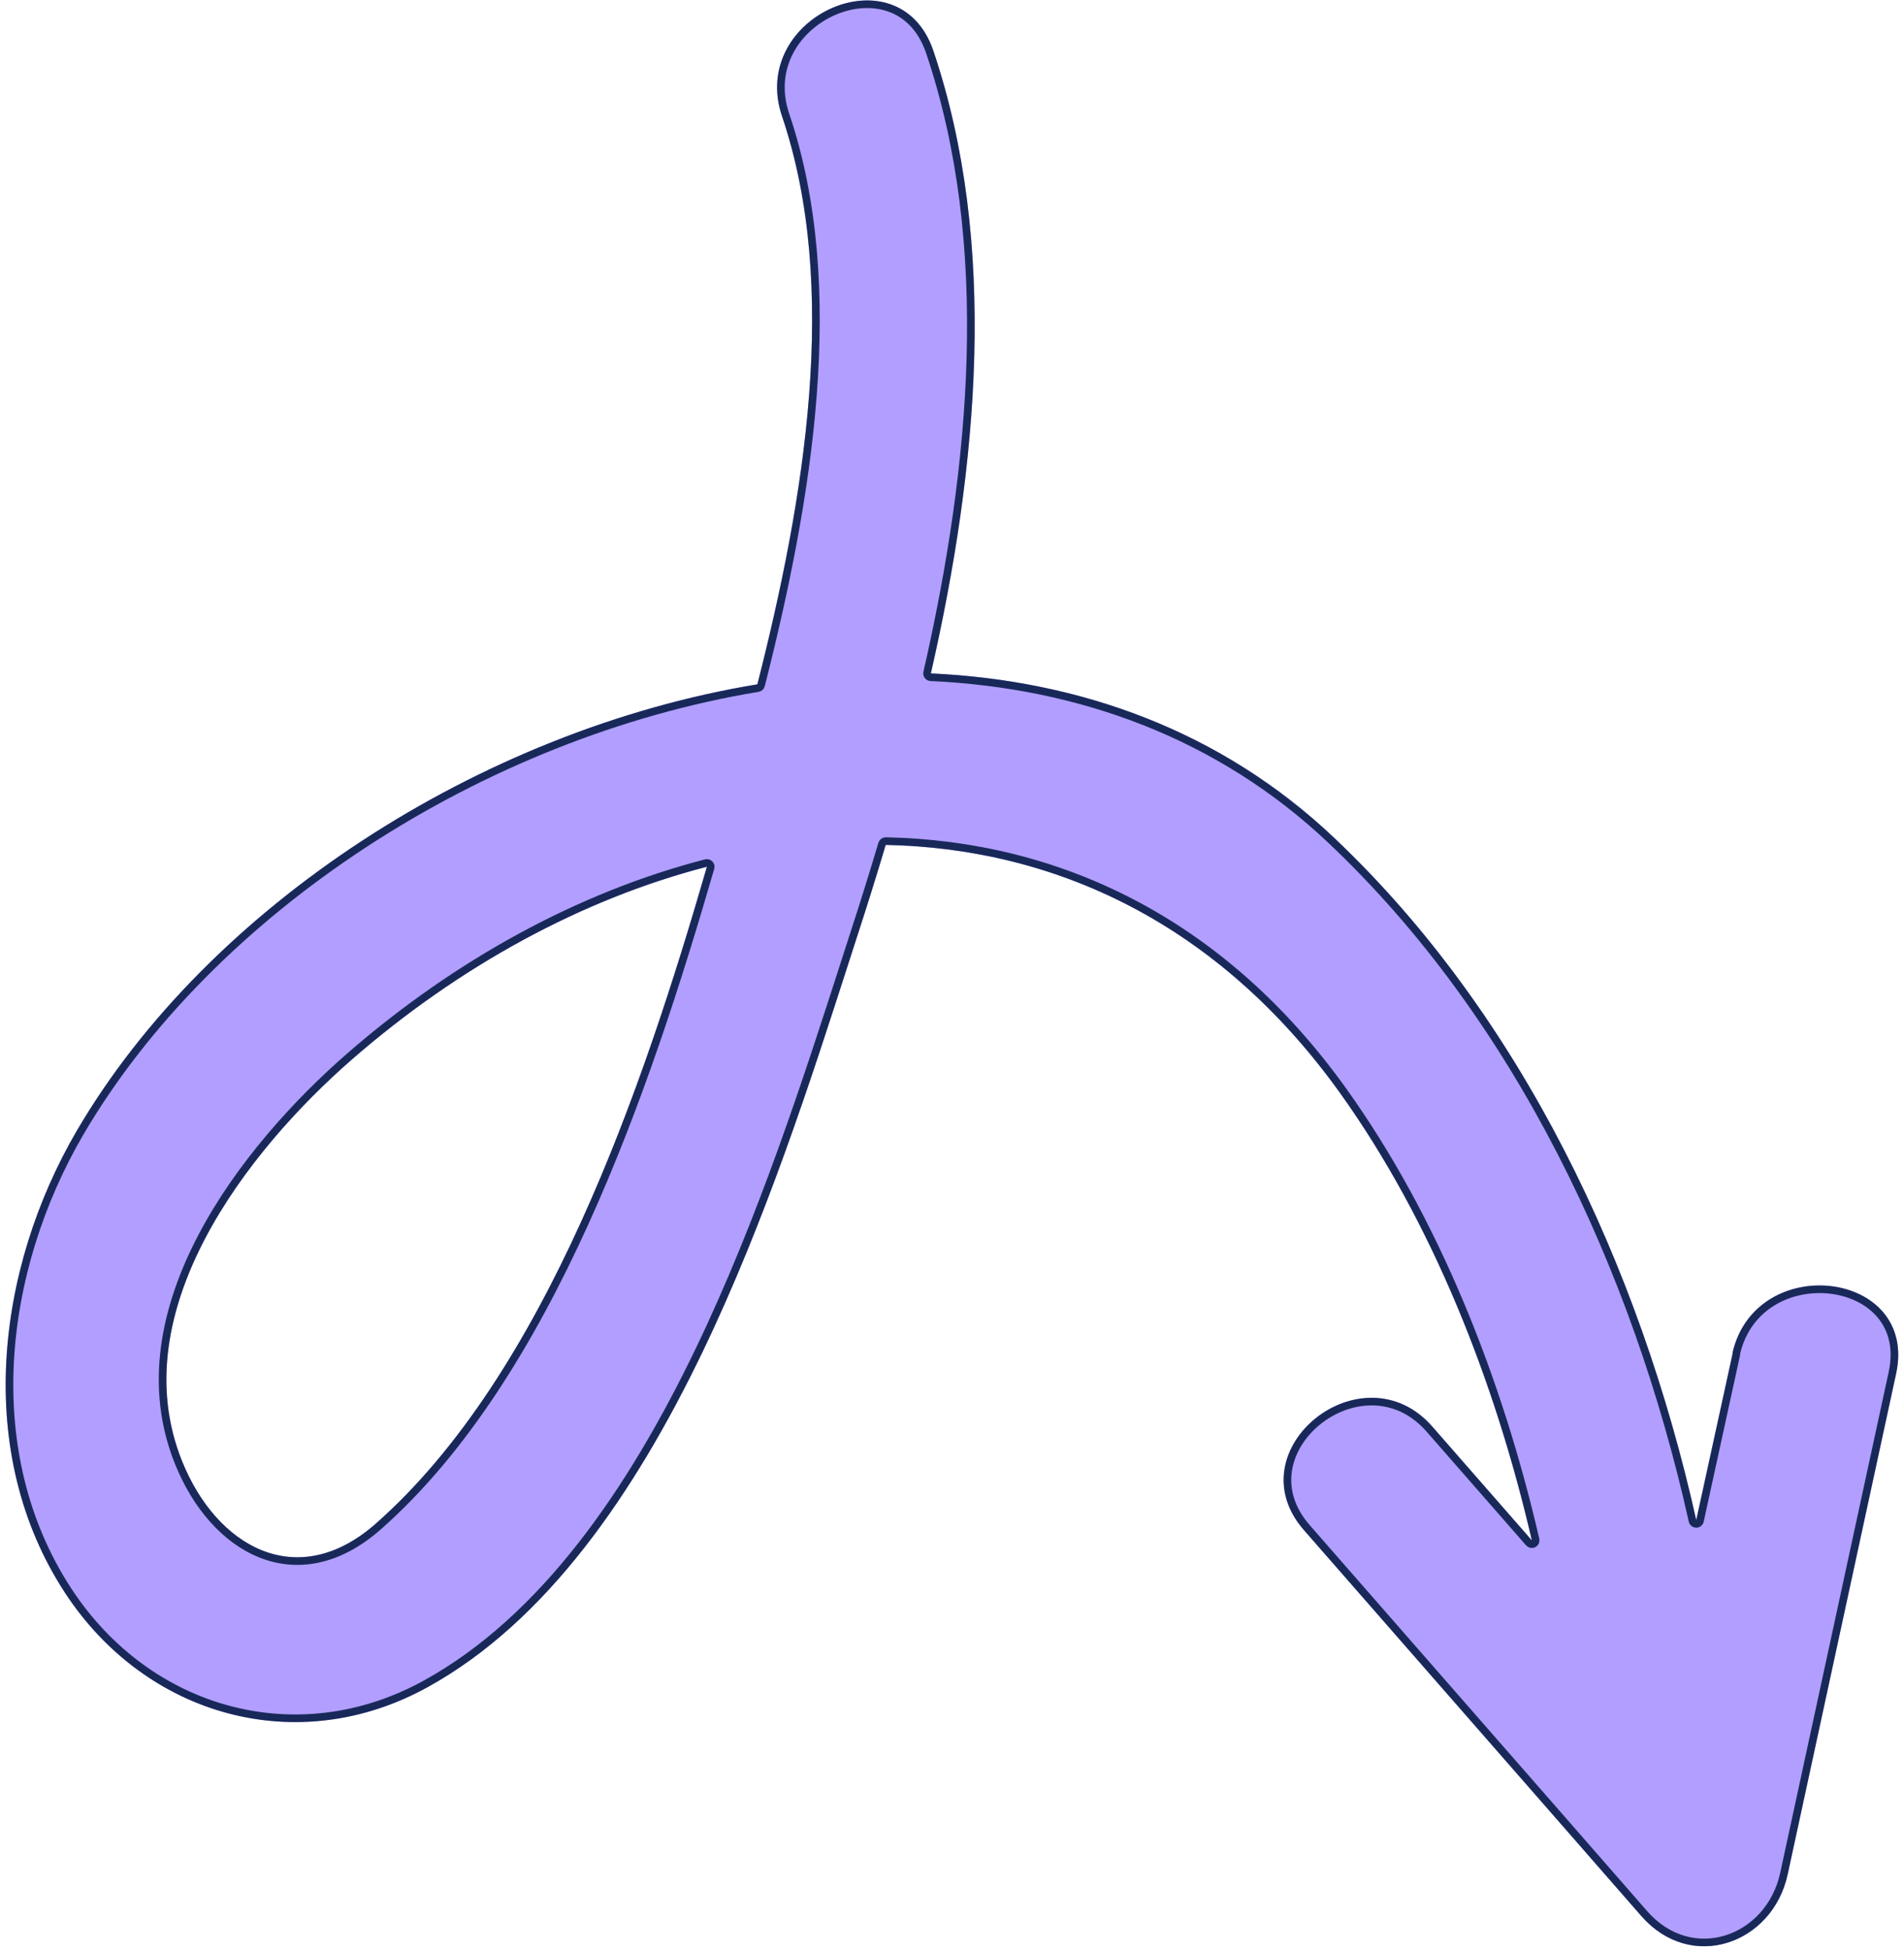
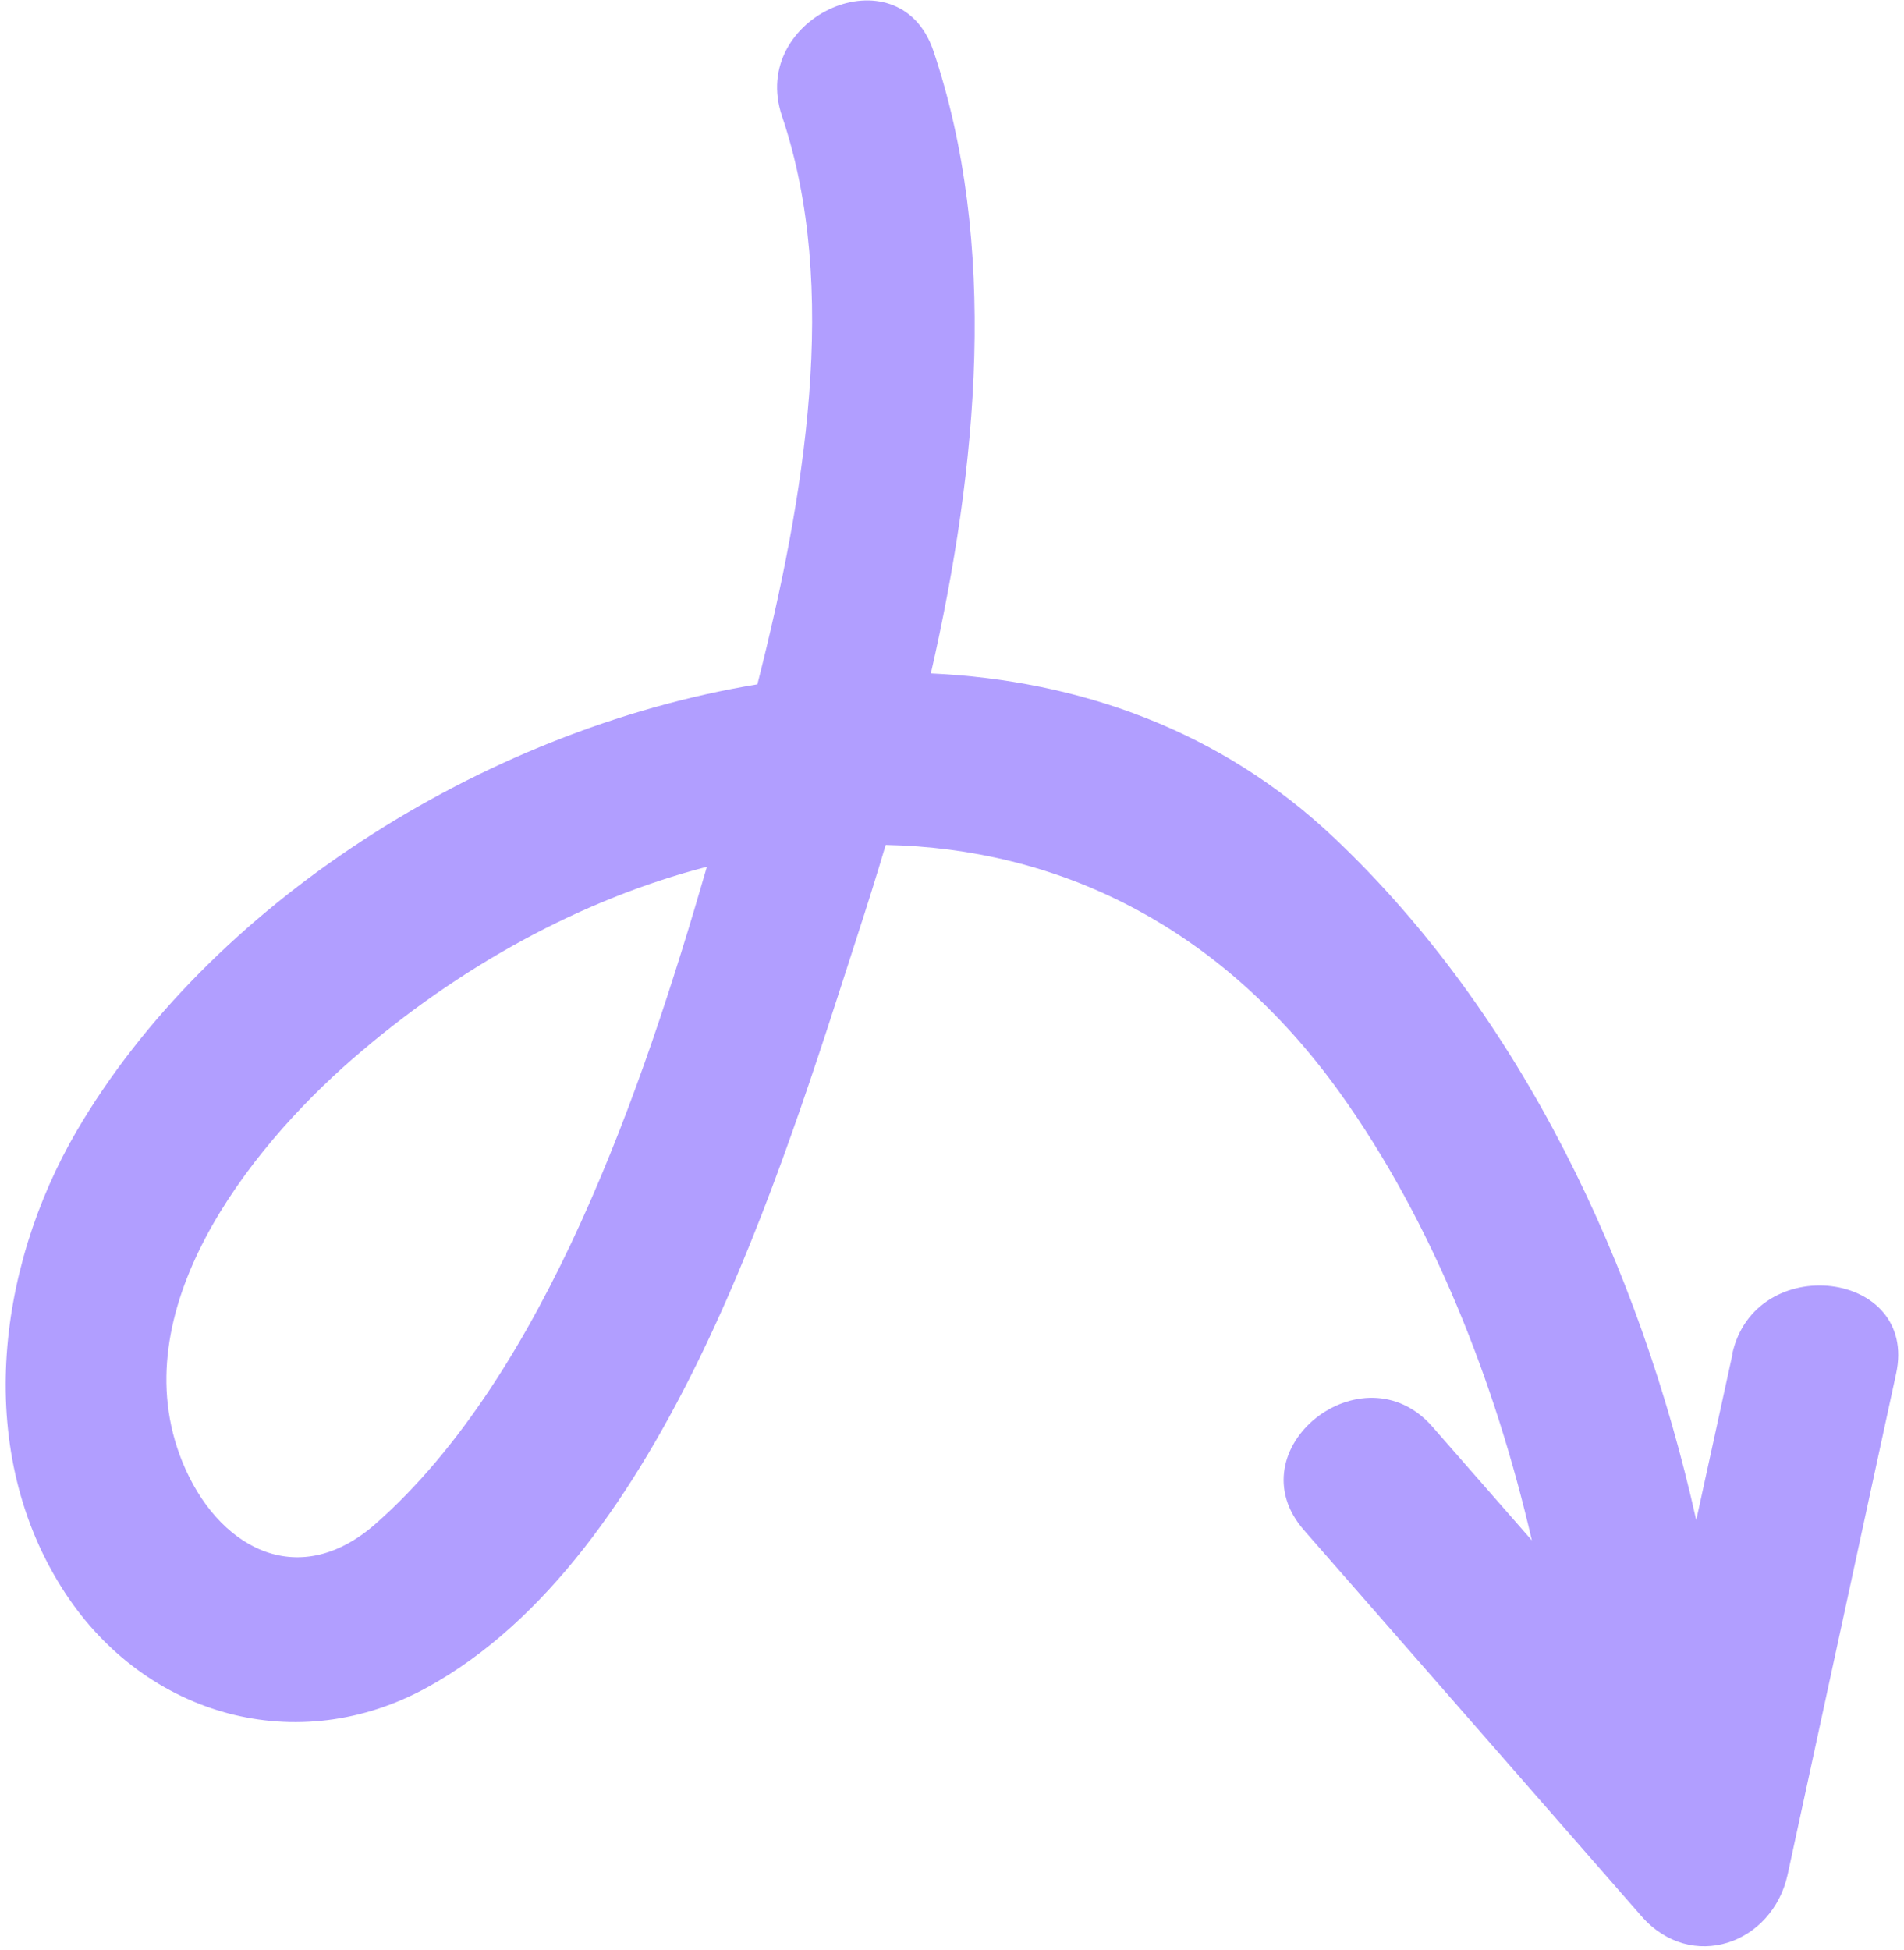
<svg xmlns="http://www.w3.org/2000/svg" width="250" height="256" viewBox="0 0 250 256" fill="none">
  <g filter="url(#filter0_i_30_1934)">
    <path d="M227.487 177.742C225.906 184.997 224.302 192.309 222.721 199.563C215.294 166.229 199.775 133.272 175.189 110.002C160.324 95.909 141.712 89.298 122.224 88.408C128.453 61.132 131.08 31.962 122.553 6.667C118.042 -6.606 98.222 2.103 102.681 15.257C110.293 37.779 105.63 65.513 99.446 89.838C62.992 95.856 27.303 119.035 10.072 148.467C-0.549 166.673 -3.463 190.814 8.569 209.157C19.188 225.322 39.059 230.916 56.123 221.507C87.331 204.331 102.484 154.05 112.577 122.835C113.835 118.982 115.082 114.991 116.295 110.922C138.659 111.372 160.02 121.286 175.917 143.443C188.029 160.333 196.324 181.378 201.137 202.227C196.772 197.258 192.448 192.273 188.083 187.304C178.92 176.798 161.979 190.314 171.216 200.882C185.967 217.766 200.758 234.633 215.525 251.557C222.044 258.999 232.727 255.232 234.721 246.097C239.453 224.196 244.224 202.277 248.956 180.376C251.956 166.693 230.403 164.19 227.447 177.759L227.487 177.742ZM49.306 200.059C39.013 209.094 28.439 203.074 23.914 191.84C15.971 172.155 32.535 151.002 46.207 139.089C60.326 126.793 76.443 118.03 92.818 113.789C84.417 142.807 71.648 180.38 49.306 200.059Z" fill="#B19EFF" />
  </g>
-   <path d="M227.976 177.848C227.989 177.787 227.991 177.725 227.981 177.665C229.467 171.337 235.238 168.733 240.376 169.344C242.968 169.653 245.347 170.778 246.895 172.609C248.43 174.427 249.187 176.986 248.467 180.269L248.467 180.271C246.101 191.221 243.726 202.176 241.35 213.131L241.348 213.141C238.973 224.092 236.598 235.043 234.233 245.99C233.273 250.386 230.231 253.467 226.672 254.566C223.126 255.661 219.031 254.8 215.902 251.229C207.495 241.594 199.079 231.977 190.668 222.365C184.306 215.093 177.945 207.824 171.593 200.553L171.593 200.553C169.376 198.017 168.753 195.34 169.159 192.907C169.568 190.459 171.028 188.21 173.062 186.581C177.133 183.318 183.343 182.63 187.706 187.633L187.707 187.634C189.889 190.118 192.061 192.606 194.233 195.094L194.235 195.096C196.407 197.584 198.579 200.073 200.761 202.557C200.912 202.729 201.161 202.776 201.365 202.672C201.569 202.567 201.676 202.338 201.624 202.115C196.8 181.221 188.484 160.109 176.323 143.151L176.323 143.151C160.333 120.866 138.826 110.875 116.305 110.422C116.08 110.417 115.88 110.563 115.816 110.779C114.605 114.845 113.359 118.831 112.101 122.68L112.101 122.681C111.71 123.891 111.311 125.129 110.904 126.392C106.059 141.439 100.059 160.076 91.817 177.219C82.879 195.812 71.346 212.558 55.882 221.069L55.882 221.069C39.059 230.344 19.471 224.842 8.987 208.883C-2.909 190.747 -0.054 166.818 10.504 148.719C27.652 119.43 63.203 96.329 99.528 90.332C99.724 90.299 99.882 90.154 99.931 89.962C106.115 65.636 110.818 37.772 103.155 15.097L103.154 15.096C101.028 8.823 104.669 3.595 109.453 1.51C111.841 0.469 114.471 0.237 116.753 1.032C119.019 1.822 120.997 3.643 122.079 6.828C130.562 31.991 127.959 61.052 121.737 88.297C121.704 88.442 121.736 88.593 121.826 88.711C121.916 88.829 122.053 88.901 122.201 88.908C141.589 89.793 160.081 96.367 174.845 110.365L174.845 110.365C199.34 133.548 214.821 166.406 222.233 199.672C222.284 199.901 222.488 200.064 222.722 200.063C222.957 200.063 223.16 199.899 223.21 199.67C224 196.043 224.796 192.401 225.593 188.76L225.596 188.745C226.391 185.108 227.186 181.471 227.976 177.848ZM49.636 200.435L49.636 200.435C60.884 190.527 69.697 176.141 76.745 160.633C83.795 145.119 89.096 128.444 93.298 113.928C93.348 113.755 93.301 113.569 93.176 113.44C93.051 113.311 92.866 113.26 92.692 113.305C76.235 117.567 60.049 126.371 45.878 138.712L45.878 138.712C39.014 144.693 31.408 153.007 26.513 162.317C21.617 171.629 19.404 181.998 23.45 192.027C25.747 197.728 29.603 202.17 34.263 204.015C38.959 205.875 44.37 205.057 49.636 200.435Z" stroke="#182959" stroke-linejoin="round" />
  <defs>
    <filter id="filter0_i_30_1934" x="0.746" y="0.057" width="248.496" height="259.453" filterUnits="userSpaceOnUse" color-interpolation-filters="sRGB">
      <feGaussianBlur stdDeviation="2" />
    </filter>
  </defs>
</svg>